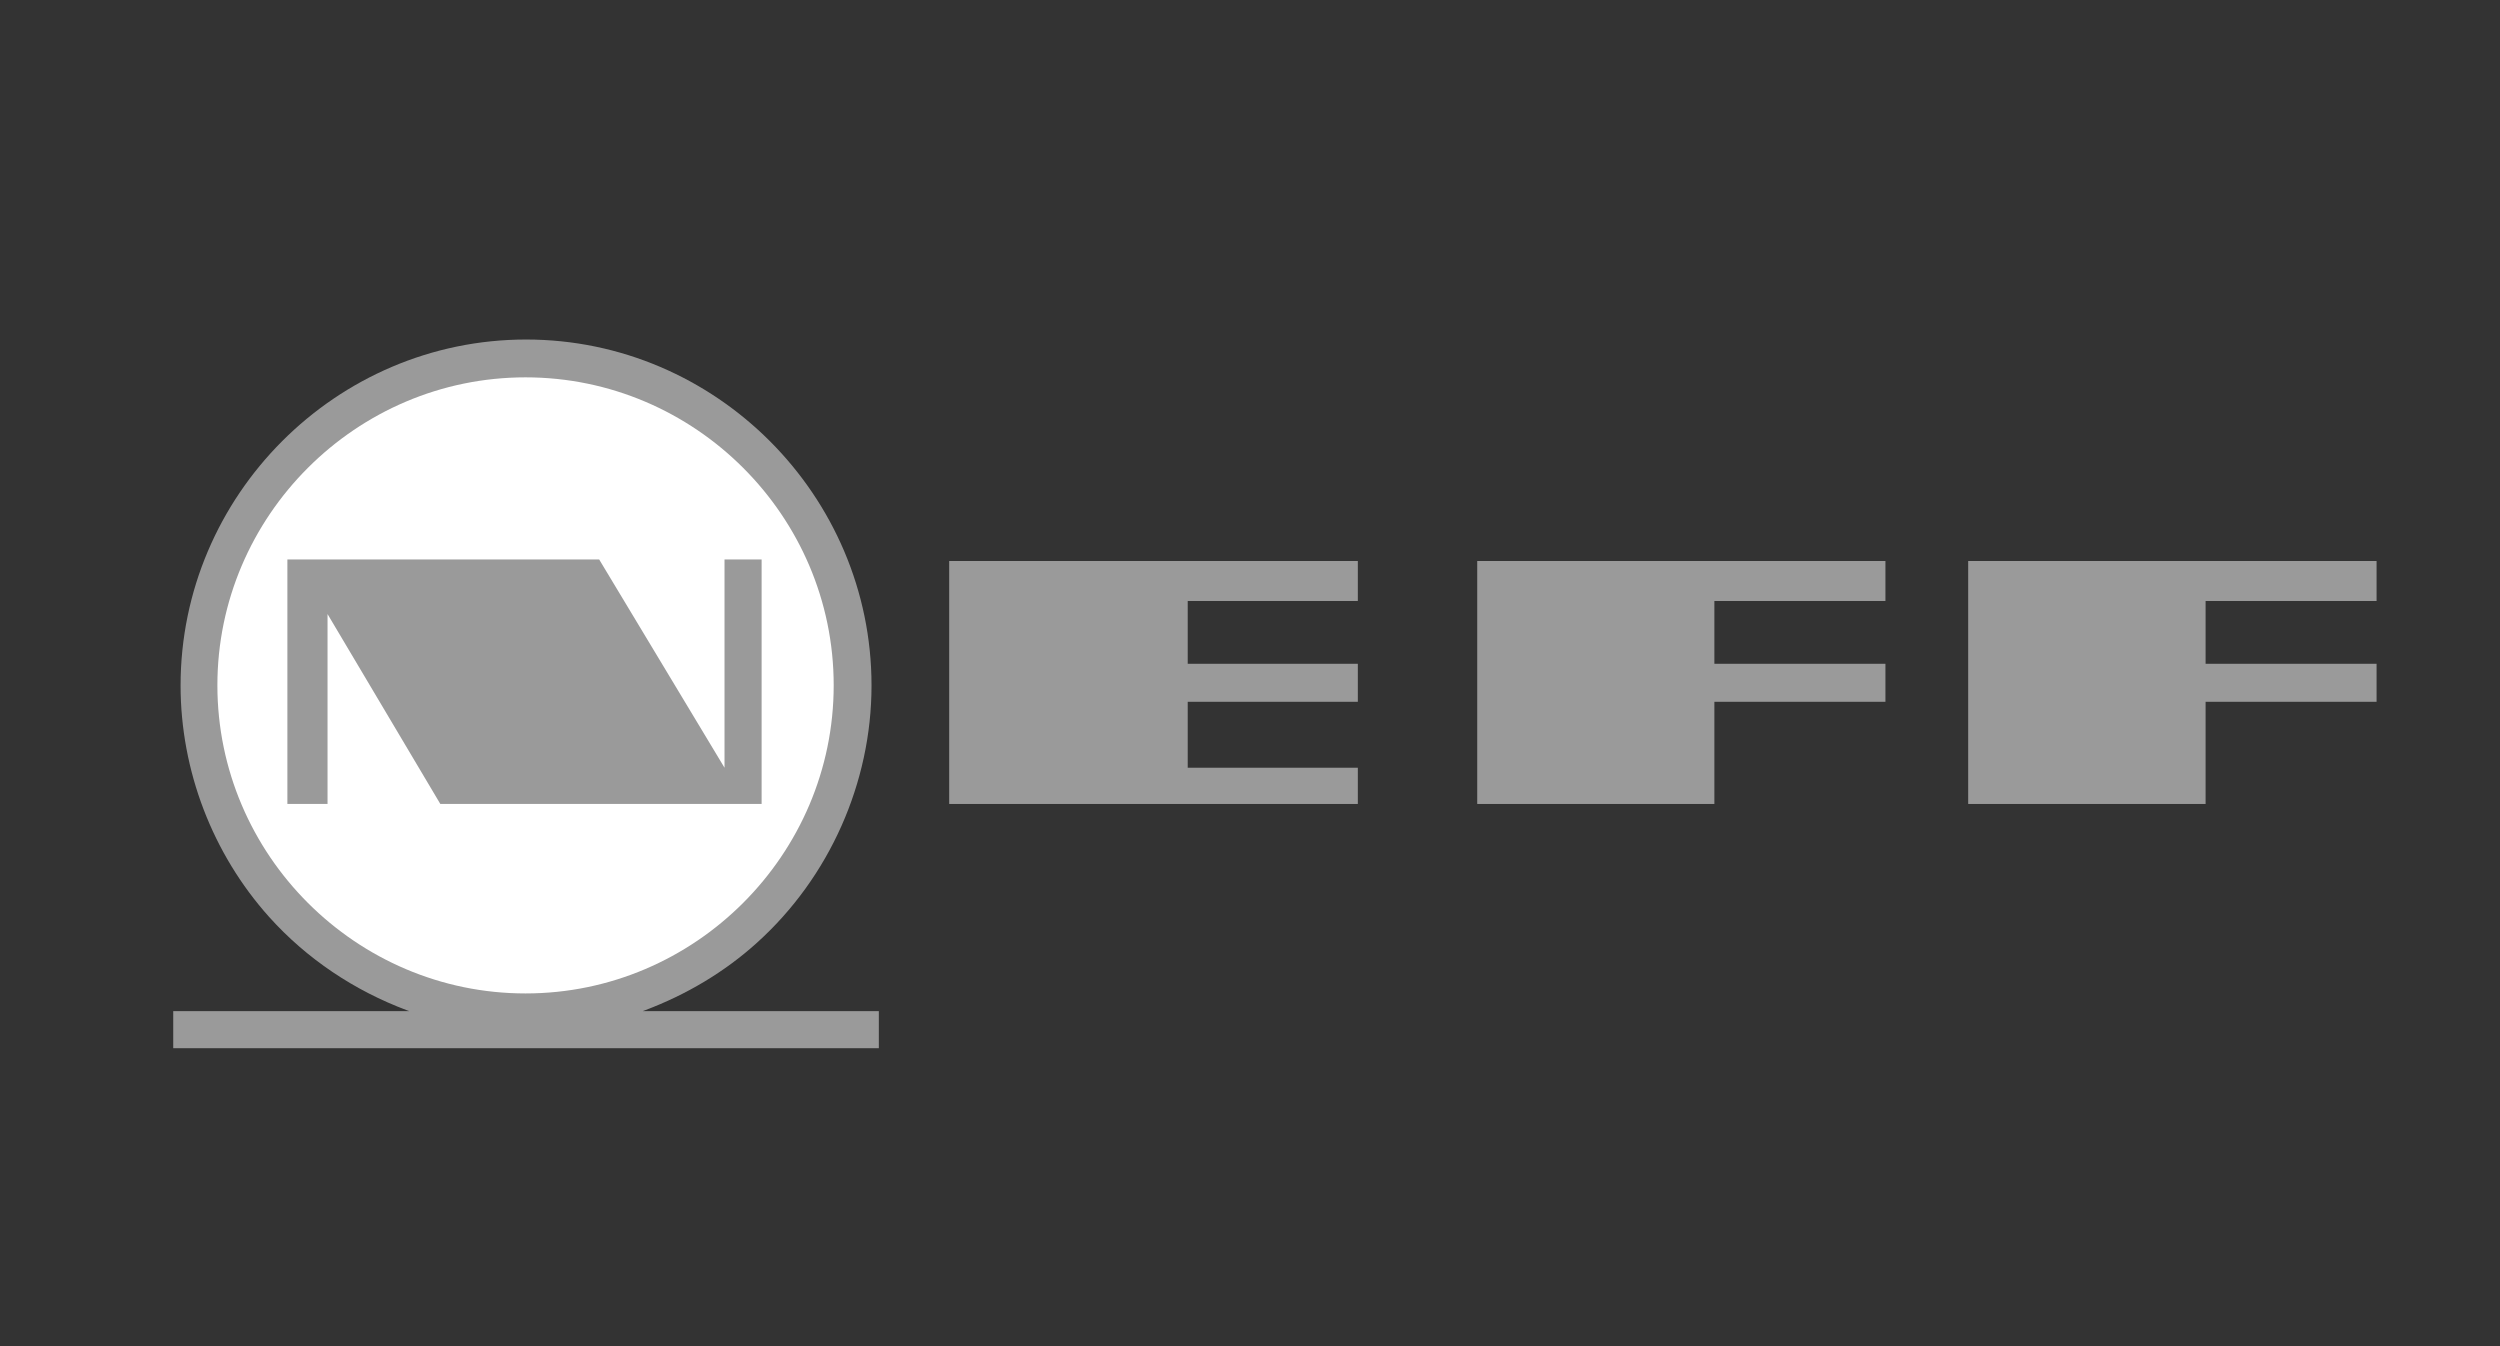
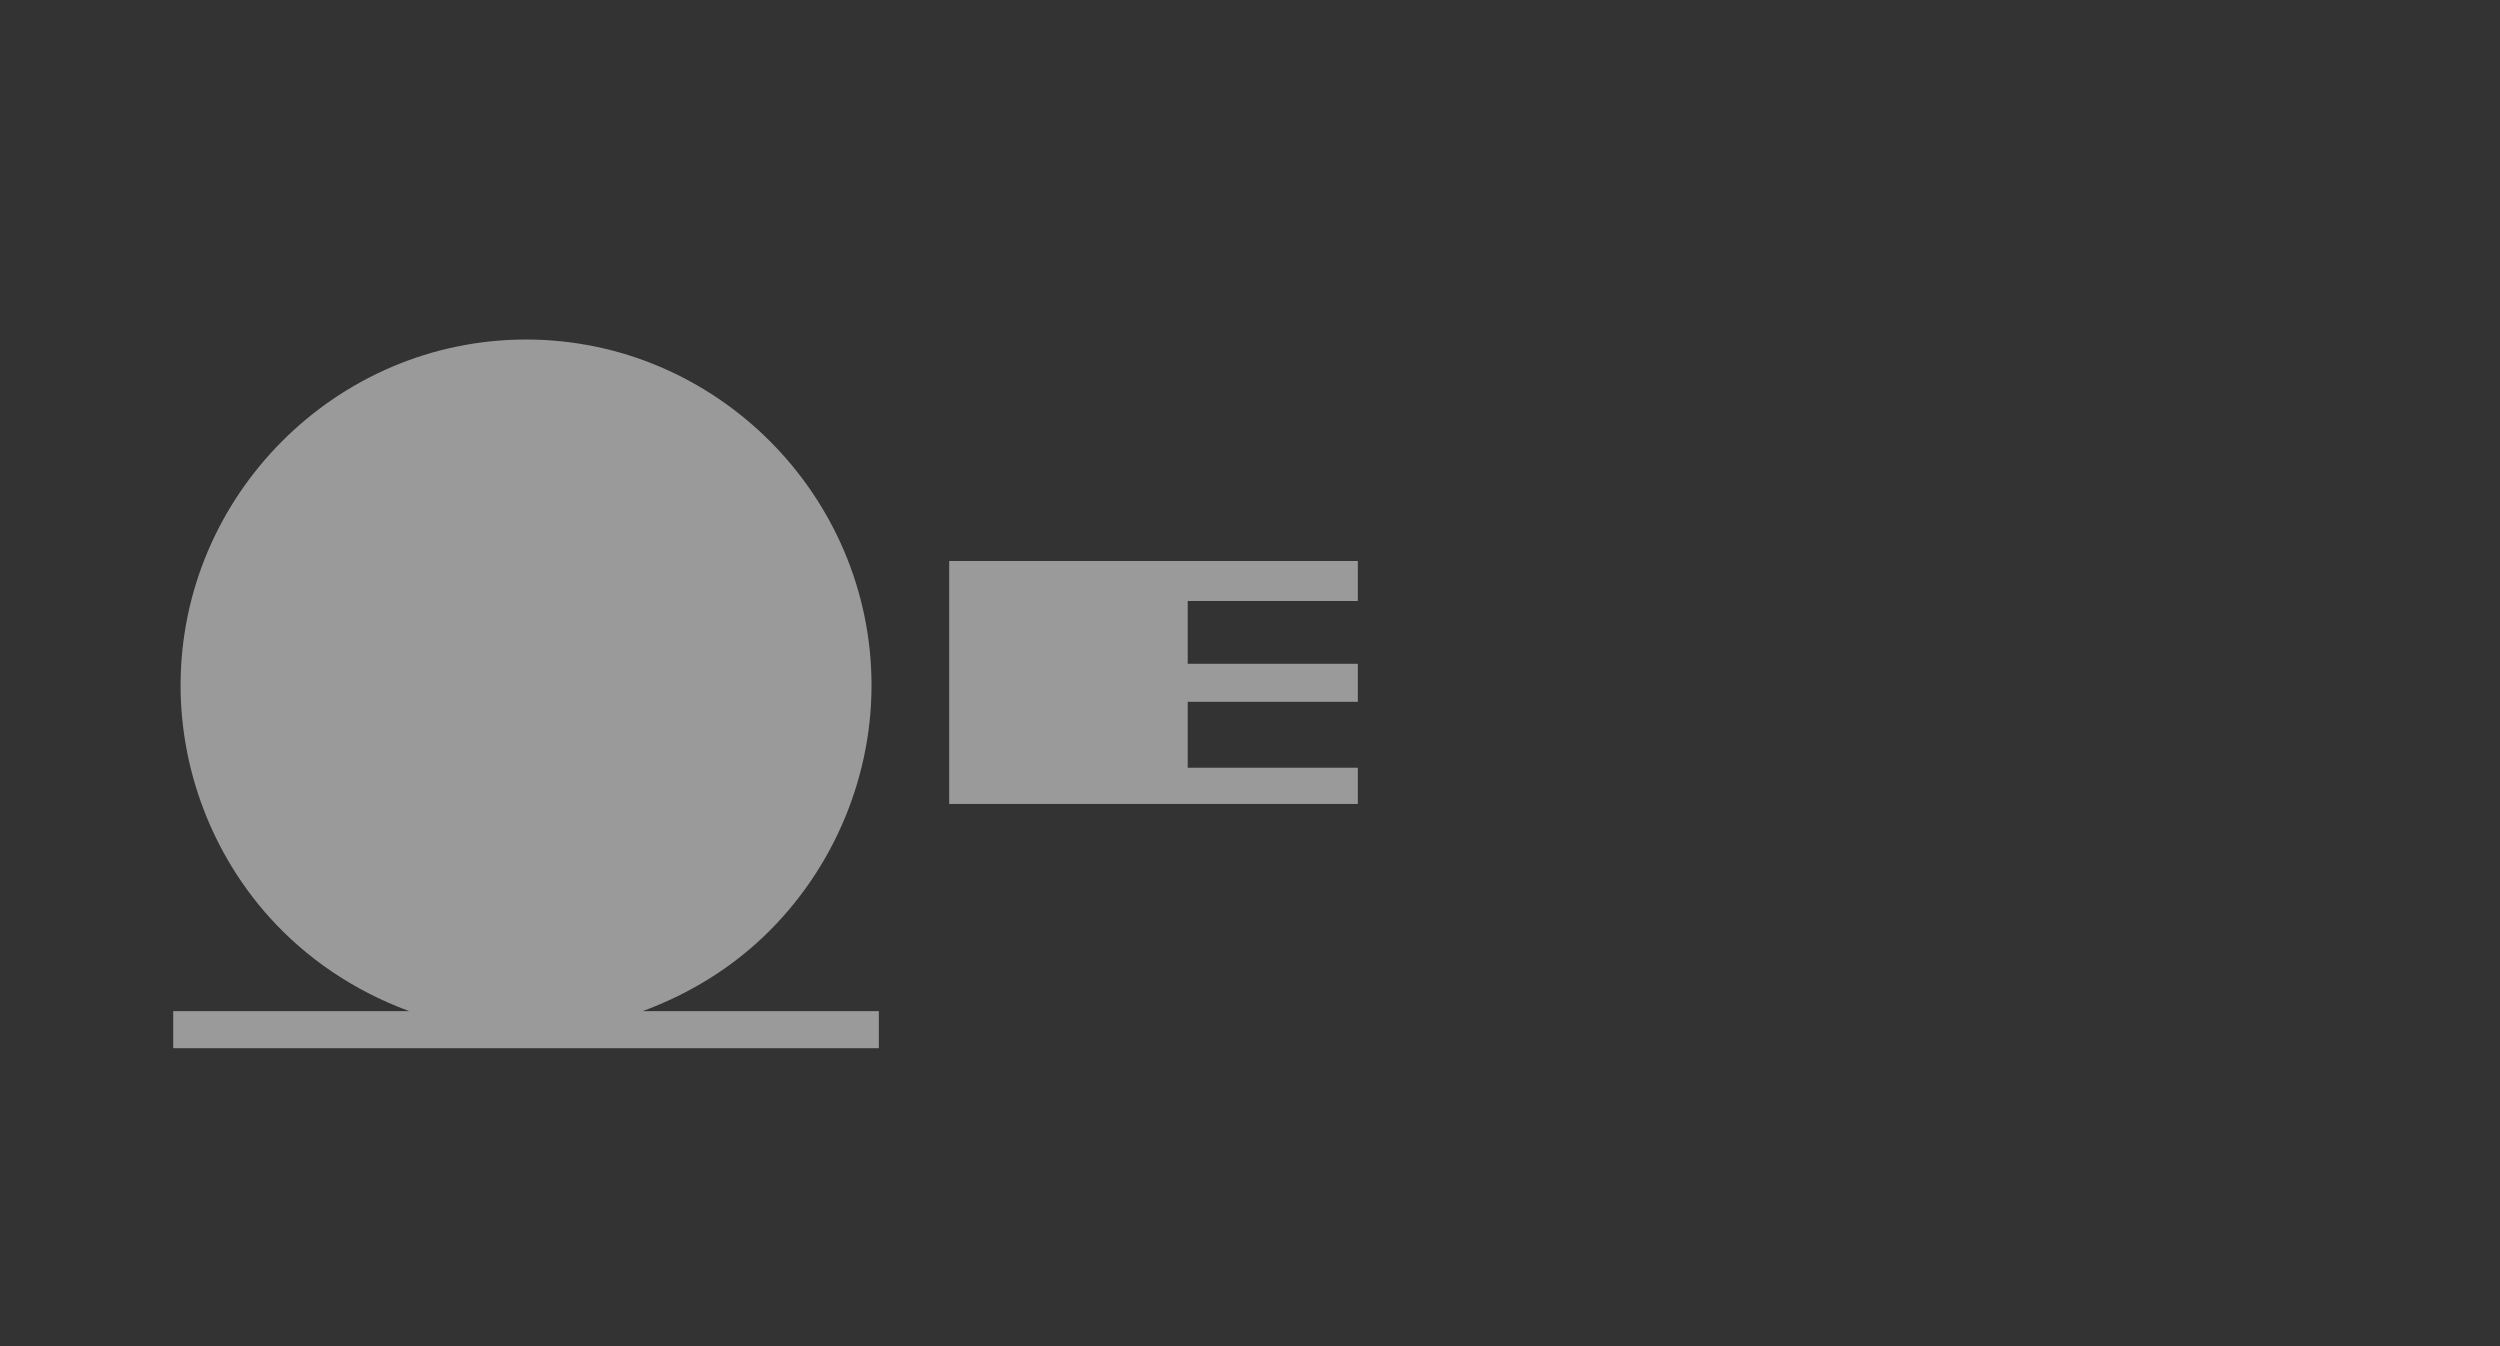
<svg xmlns="http://www.w3.org/2000/svg" version="1.1" id="Ebene_1" x="0px" y="0px" width="130px" height="70px" viewBox="0 0 130 70" enable-background="new 0 0 130 70" xml:space="preserve">
  <rect x="0" y="0" width="130" height="70" fill="#333333" stroke="none" />
  <path fill-rule="evenodd" clip-rule="evenodd" fill="#9A9A9A" d="M21.284,52.579l-0.127-0.046c-2.732-1.025-5.202-2.669-7.158-4.847  c-2.954-3.294-4.609-7.624-4.609-12.04c0-9.877,8.08-17.991,17.967-17.991c9.872,0,17.962,8.113,17.962,17.991  c0,5.058-2.192,9.977-5.95,13.37c-1.693,1.534-3.688,2.712-5.828,3.517l-0.118,0.046h12.276v1.929H9.008v-1.929H21.284  L21.284,52.579z" />
  <polygon fill-rule="evenodd" clip-rule="evenodd" fill="#9A9A9A" points="49.358,41.806 49.358,29.172 70.607,29.172 70.607,31.251   61.761,31.251 61.761,34.517 70.607,34.517 70.607,36.493 61.761,36.493 61.761,39.922 70.607,39.922 70.607,41.806 49.358,41.806   " />
-   <polygon fill-rule="evenodd" clip-rule="evenodd" fill="#9A9A9A" points="76.816,41.806 76.816,29.172 98.043,29.172 98.043,31.251   89.148,31.251 89.148,34.517 98.043,34.517 98.043,36.493 89.148,36.493 89.148,41.806 76.816,41.806 " />
-   <polygon fill-rule="evenodd" clip-rule="evenodd" fill="#9A9A9A" points="102.346,41.806 102.346,29.172 123.582,29.172   123.582,31.251 114.691,31.251 114.691,34.517 123.582,34.517 123.582,36.493 114.691,36.493 114.691,41.806 102.346,41.806 " />
-   <path fill-rule="evenodd" clip-rule="evenodd" fill="#FFFFFF" d="M27.328,19.622c-8.814,0-16.024,7.211-16.024,16.013  c0,8.812,7.21,16.024,16.024,16.024c8.81,0,16.024-7.213,16.024-16.024C43.352,26.833,36.138,19.622,27.328,19.622L27.328,19.622z" />
-   <polygon fill-rule="evenodd" clip-rule="evenodd" fill="#9A9A9A" points="14.944,41.806 14.944,29.092 31.157,29.092 37.675,39.922   37.675,29.092 39.604,29.092 39.604,41.806 22.897,41.806 17.032,31.931 17.032,41.806 14.944,41.806 " />
</svg>